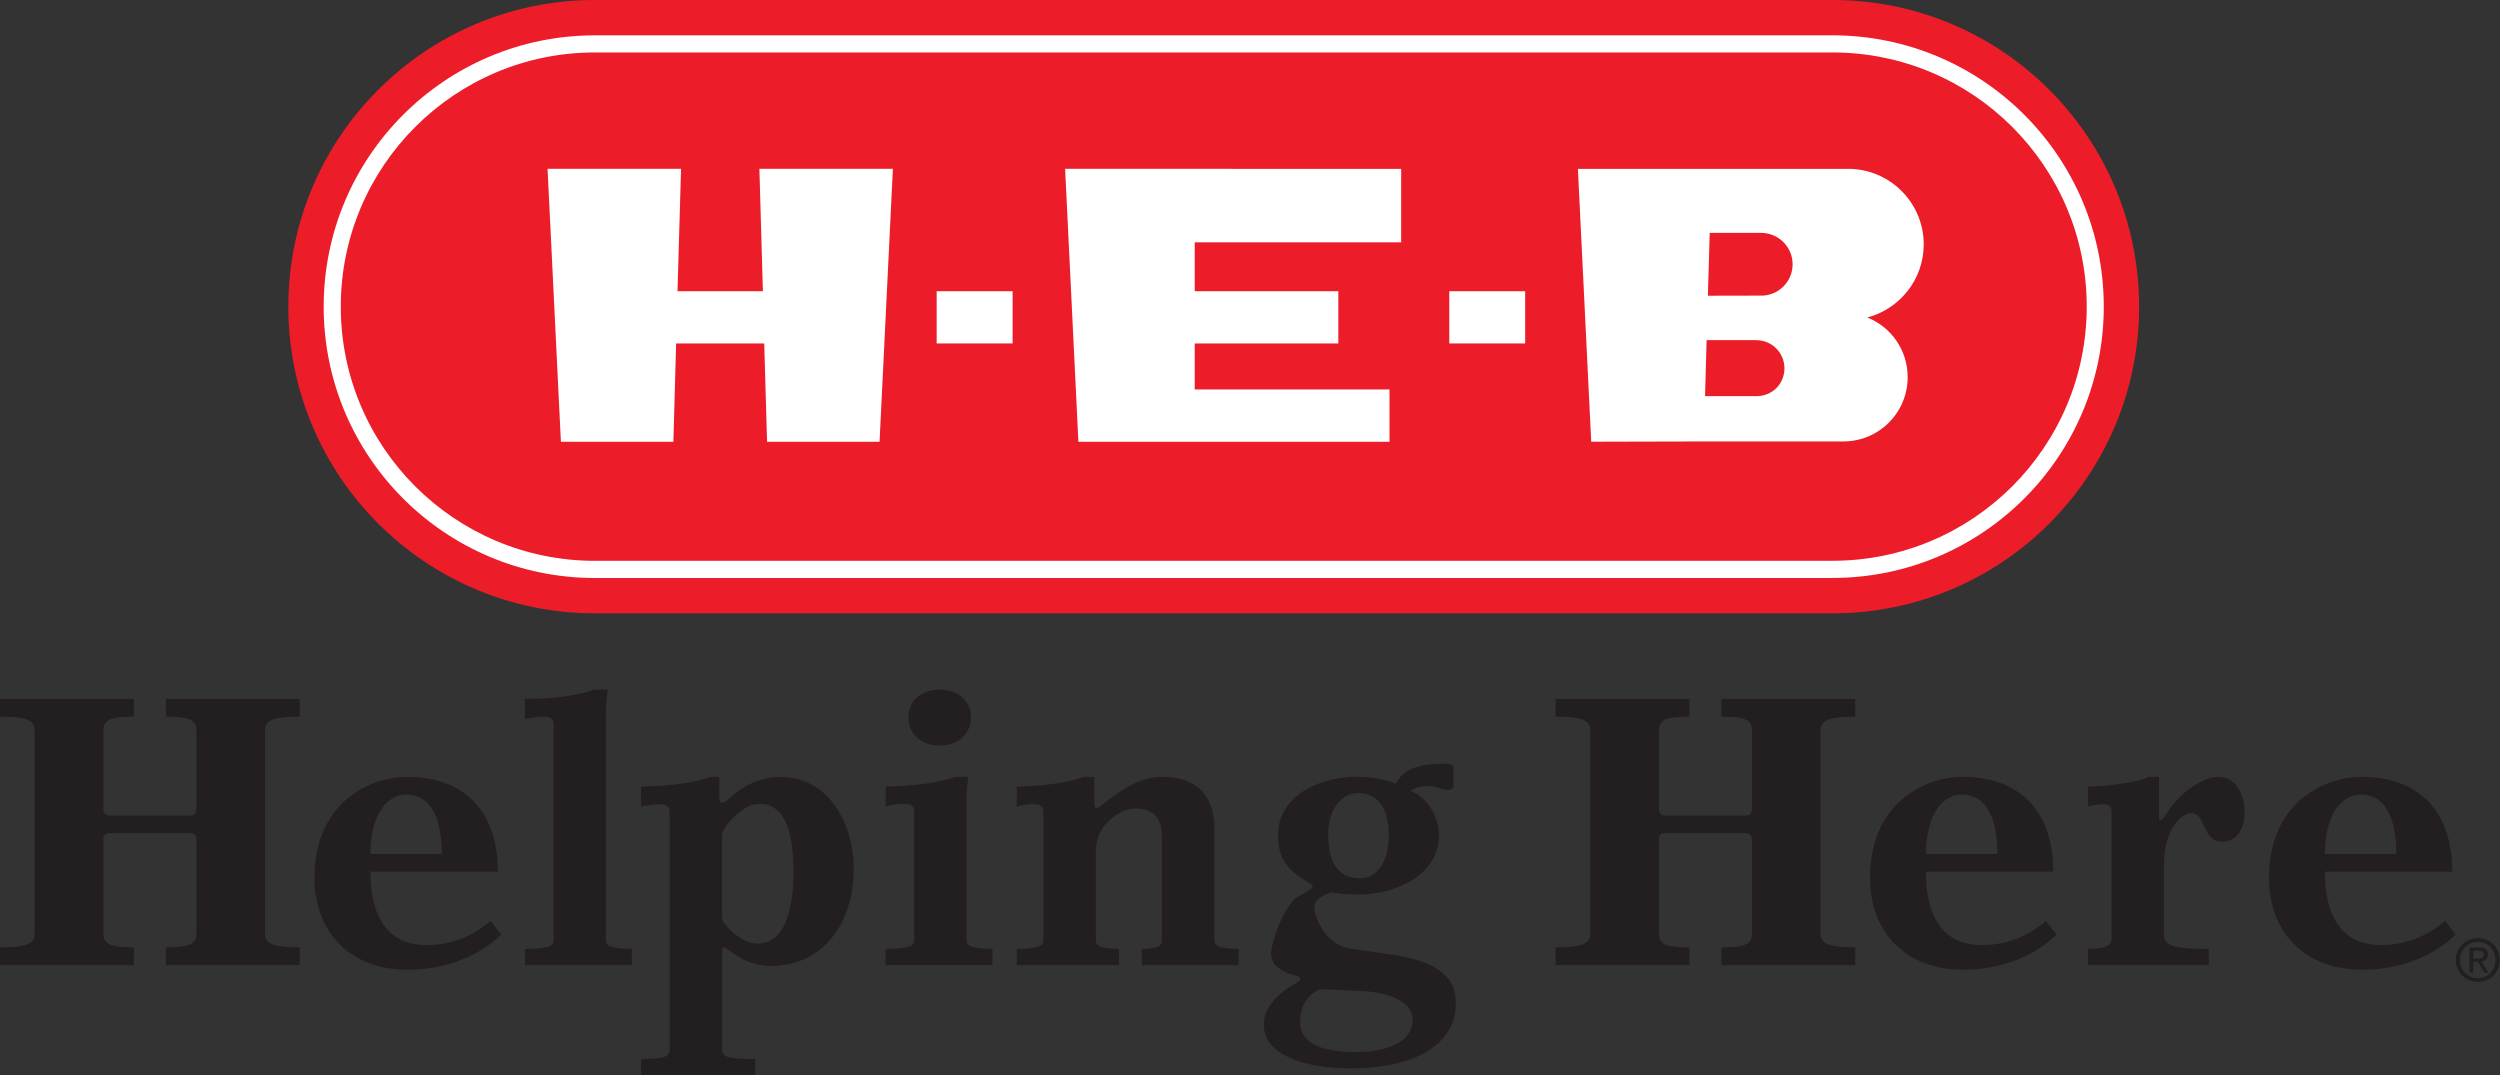
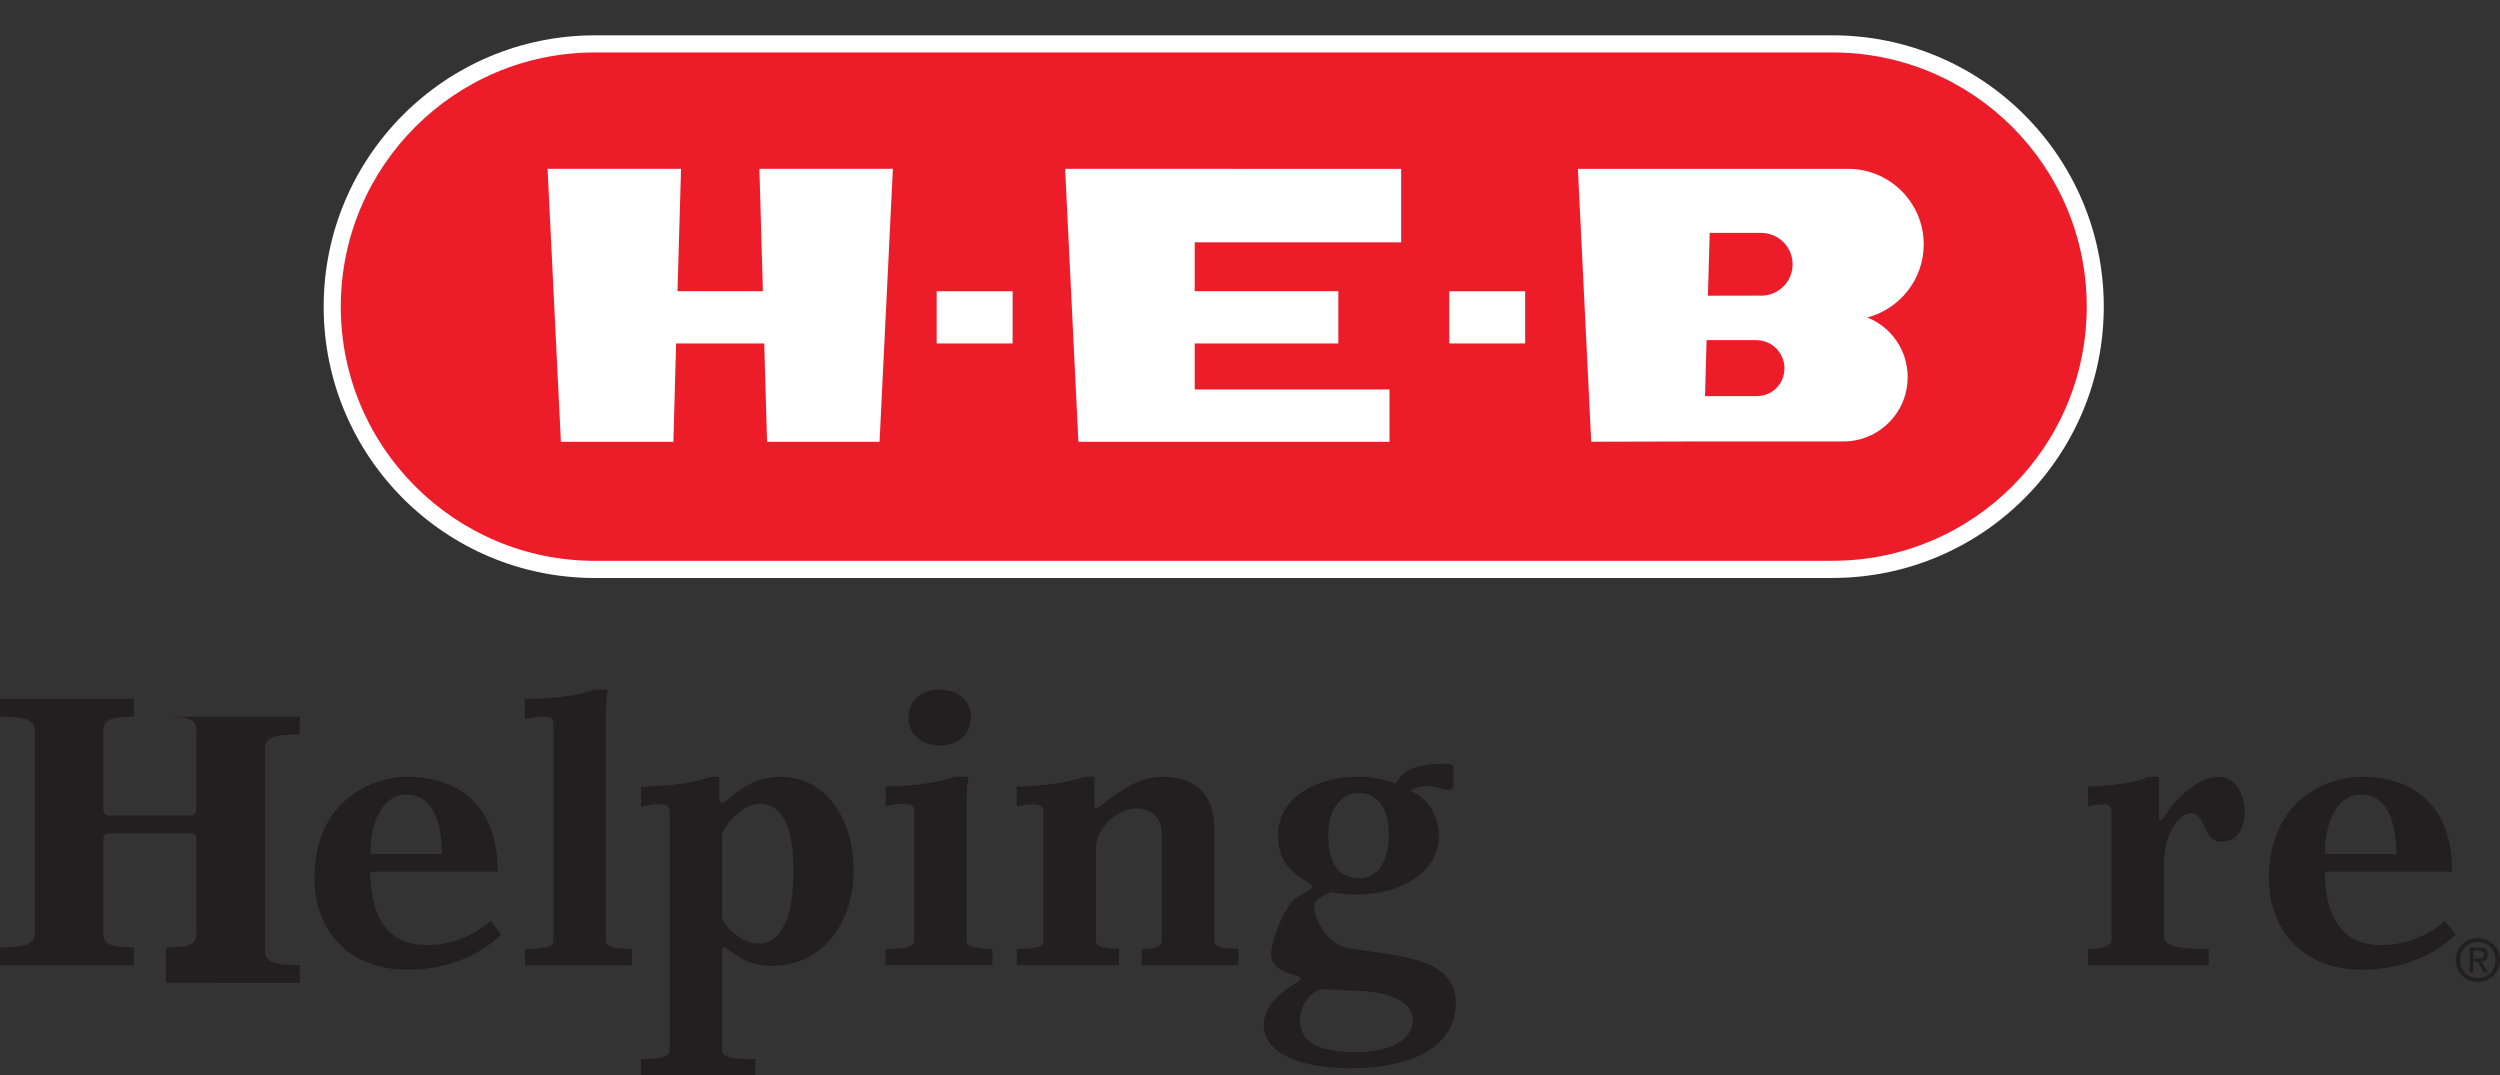
<svg xmlns="http://www.w3.org/2000/svg" id="Layer_1" viewBox="0 0 450 193.54">
  <rect x="0" y="0" width="450" height="193.54" fill="#333333" stroke="none" />
  <defs>
    <style>.cls-1{fill:#fff;}.cls-2{fill:#ed1c29;}.cls-3{fill:#231f20;}</style>
  </defs>
  <g>
-     <path class="cls-2" d="M329.84,0H107.09c-30.48,0-55.19,24.72-55.19,55.2s24.71,55.2,55.19,55.2h222.75c30.5,0,55.2-24.72,55.2-55.2S360.34,0,329.84,0" />
    <path class="cls-1" d="M329.84,104.04H107.09c-26.97,0-48.83-21.87-48.83-48.84S80.12,6.36,107.09,6.36h222.75c26.98,0,48.84,21.87,48.84,48.83s-21.86,48.84-48.84,48.84" />
    <path class="cls-2" d="M107.09,100.95c-25.26,0-45.75-20.49-45.75-45.75S81.83,9.44,107.09,9.44h222.75c25.27,0,45.77,20.49,45.77,45.75s-20.49,45.75-45.77,45.75H107.09Z" />
  </g>
  <polygon class="cls-1" points="252.21 43.62 252.21 30.4 191.72 30.38 194.11 79.52 250.11 79.52 250.11 70.1 215.05 70.1 215.05 61.82 240.9 61.82 240.9 52.42 215.05 52.42 215.05 43.62 252.21 43.62" />
  <rect class="cls-1" x="260.87" y="52.42" width="13.66" height="9.4" />
  <rect class="cls-1" x="168.6" y="52.42" width="13.67" height="9.4" />
  <polygon class="cls-1" points="121.7 61.82 137.56 61.82 138.07 79.52 158.32 79.52 160.72 30.38 136.69 30.38 137.32 52.42 121.95 52.42 122.59 30.38 98.56 30.38 100.96 79.52 121.21 79.52 121.7 61.83 121.7 61.82" />
  <g>
    <path class="cls-1" d="M336.1,57.15c5.84-1.53,10.17-6.84,10.17-13.16,0-7.5-6.09-13.6-13.61-13.6h-48.64s2.4,49.12,2.4,49.12l20.26-.05h25.12c6.4,0,11.58-5.17,11.58-11.57,0-4.89-2.99-9.06-7.29-10.75" />
    <path class="cls-2" d="M316.49,71.3h-9.58l.28-10.07h8.96c2.77,0,5.05,2.28,5.05,5.05s-2.08,4.87-4.72,5.02" />
    <path class="cls-2" d="M317,53.21l-9.58,.02,.33-11.31h9.24c3.12,0,5.68,2.51,5.68,5.65s-2.54,5.65-5.67,5.65" />
    <path class="cls-3" d="M445.19,172.52v-1.39h.93c.48,0,.99,.09,.99,.66,0,.69-.52,.74-1.11,.74h-.82Zm0,.59h.79l1.2,1.97h.77l-1.29-1.99c.67-.1,1.17-.44,1.17-1.25,0-.9-.52-1.29-1.6-1.29h-1.73v4.54h.69v-1.97Zm.82,3.63c2.16,0,3.98-1.66,3.98-3.94s-1.83-3.93-3.98-3.93-3.99,1.67-3.99,3.93,1.83,3.94,3.99,3.94m-3.2-3.94c0-1.86,1.41-3.26,3.2-3.26s3.19,1.4,3.19,3.26-1.4,3.28-3.19,3.28-3.2-1.39-3.2-3.28" />
-     <path class="cls-3" d="M29.86,170.53c3.05-.07,5.49-.07,5.49-2.43v-17.15c0-.56-.42-.97-.97-.97h-14.79c-.56,0-.97,.41-.97,.97v17.15c0,2.37,2.43,2.37,5.48,2.43v3.19H0v-3.19c3.13-.07,6.25-.07,6.25-2.43v-36.67c0-2.37-3.12-2.37-6.25-2.43v-3.19H24.1v3.19c-3.06,.07-5.48,.07-5.48,2.43v14.31c0,.56,.41,1.04,.97,1.04h14.79c.56,0,.97-.49,.97-1.04v-14.31c0-2.37-2.43-2.37-5.49-2.43v-3.19h24.1v3.19c-3.13,.07-6.26,.07-6.26,2.43v36.67c0,2.37,3.13,2.37,6.26,2.43v3.19H29.86v-3.19Z" />
+     <path class="cls-3" d="M29.86,170.53c3.05-.07,5.49-.07,5.49-2.43v-17.15c0-.56-.42-.97-.97-.97h-14.79c-.56,0-.97,.41-.97,.97v17.15c0,2.37,2.43,2.37,5.48,2.43v3.19H0v-3.19c3.13-.07,6.25-.07,6.25-2.43v-36.67c0-2.37-3.12-2.37-6.25-2.43v-3.19H24.1v3.19c-3.06,.07-5.48,.07-5.48,2.43v14.31c0,.56,.41,1.04,.97,1.04h14.79c.56,0,.97-.49,.97-1.04v-14.31c0-2.37-2.43-2.37-5.49-2.43h24.1v3.19c-3.13,.07-6.26,.07-6.26,2.43v36.67c0,2.37,3.13,2.37,6.26,2.43v3.19H29.86v-3.19Z" />
    <path class="cls-3" d="M79.52,153.72c0-6.18-1.81-10.69-6.39-10.69-3.89,0-6.46,4.31-6.46,10.69h12.85Zm10.7,14.51c-3.55,3.41-9.24,6.32-16.88,6.32-10.42,0-16.74-6.87-16.74-16.52,0-13.68,10.07-18.2,16.67-18.2,9.51,0,16.33,5.35,16.33,17.08h-22.92c0,5.91,1.67,13.2,10.14,13.2,5.07,0,9.17-2.22,11.46-4.38l1.95,2.5Z" />
    <path class="cls-3" d="M109.07,169.28c0,1.32,1.81,1.46,4.66,1.53v2.91h-19.24v-2.91c3.34-.07,5.14-.21,5.14-1.53v-38.9c0-.97-.49-1.39-1.81-1.39-.97,0-2.15,.21-3.34,.42v-3.61h1.18c3.33-.07,6.04-.35,8.26-.84,1.32-.27,2.5-.62,3.06-.83h2.43c-.21,.9-.35,2.64-.35,4.31v40.84Z" />
    <path class="cls-3" d="M129.97,165.32c0,.76,3.19,4.52,6.39,4.52,5.07,0,6.46-6.47,6.46-12.99s-1.32-12.15-6.05-12.15c-3.68,0-6.8,4.79-6.8,5.34v15.28Zm-14.58,25.3c3.89-.07,5.14-.21,5.14-1.8v-42.67c0-.97-.49-1.39-1.81-1.39-1.18,0-2.36,.21-3.33,.42v-3.61h.97c3.54-.13,6.25-.41,8.47-.9,1.32-.28,2.5-.62,3.06-.83h1.59v3.82c0,.35,.07,.84,.49,.84s.76-.28,1.46-.91c2.01-1.81,4.93-3.75,9.1-3.75,8.26,0,13.13,7.85,13.13,16.67,0,9.51-5.42,17.36-14.86,17.36-3.75,0-5.9-1.67-7.15-2.5-.7-.48-1.04-.83-1.32-.83-.35,0-.35,.28-.35,.77v17.52c0,1.59,1.25,1.73,5.97,1.8v2.92h-20.56v-2.92Z" />
    <path class="cls-3" d="M163.51,129.13c0-2.92,2.22-5,5.63-5s5.63,2.08,5.63,5-2.23,5.07-5.63,5.07-5.63-2.15-5.63-5.07m-4.1,41.68c3.33-.07,5.14-.21,5.14-1.53v-23.2c0-.97-.48-1.39-1.81-1.39-1.18,0-2.36,.2-3.33,.48v-3.62h.97c3.54-.13,6.25-.41,8.48-.9,1.32-.28,2.5-.62,3.05-.83h2.43c-.21,.9-.35,2.64-.35,4.31v25.14c0,1.32,1.8,1.46,4.65,1.53v2.91h-19.24v-2.91Z" />
    <path class="cls-3" d="M183.02,170.81c2.99-.07,4.79-.21,4.79-1.53v-23.2c0-.9-.48-1.32-1.81-1.32-1.18,0-2.22,.21-2.99,.42v-3.62h1.19c2.98-.13,5.69-.41,7.91-.9,1.32-.28,2.51-.62,3.06-.83h1.81v5c0,.49,.21,.63,.42,.63,.49,0,1.53-1.25,4.03-2.85,2.92-1.88,5-2.78,7.85-2.78,6.11,0,9.3,3.4,9.3,9.24v20.21c0,1.32,1.8,1.46,4.37,1.53v2.91h-17.43v-2.91c2.08-.07,3.61-.21,3.61-1.53v-18.83c0-3.89-2.29-4.92-4.65-4.92-3.19,0-7.22,3.26-7.22,7.42v16.33c0,1.32,1.81,1.46,4.16,1.53v2.91h-18.4v-2.91Z" />
    <path class="cls-3" d="M244.7,158.09c3.61,0,5.28-3.54,5.28-7.78,0-5.21-2.29-7.57-5.48-7.57s-5.42,3.13-5.42,7.43,1.25,7.91,5.63,7.91m-7.09,19.97c-.62,.21-3.61,1.73-3.61,5.76s3.81,5.56,10.07,5.56c5.42,0,10.21-1.74,10.21-5.84,0-3.33-4.58-4.93-9.1-5.14l-7.57-.35Zm24.03-36.7c0,.55-.35,.83-.97,.83-1.04,0-2.29-.69-3.68-.69-1.25,0-2.29,.28-3.13,.9,2.43,.76,5.14,3.96,5.14,8.06,0,6.95-7.64,10.56-14.45,10.56-2.09,0-3.96-.14-5.07-.42-1.18,.56-2.92,1.25-2.92,2.71,0,1.32,1.67,6.77,6.67,7.47l6.67,.97c7.91,1.11,12.15,3.47,12.15,8.82,0,6.32-5.49,11.74-19.24,11.74-7.43,0-15.35-2.15-15.35-7.92,0-3.75,4.03-6.39,5.35-7.16,.7-.41,1.25-.62,1.25-.97,0-.55-.63-.55-1.46-.83-2.08-.62-3.82-1.74-3.82-3.75s2.36-8.79,4.79-10.25c1.59-.9,2.7-1.46,2.7-1.81,0-.42-.76-.69-2.42-1.8-2.3-1.67-3.82-3.61-3.82-7.5,0-6.81,7.02-10.49,14.24-10.49,2.77,0,5.13,.49,6.94,1.25,1.39-2.5,3.75-3.61,8.89-3.61,.97,0,1.52,.2,1.52,.76v3.13Z" />
-     <path class="cls-3" d="M309.86,170.53c3.06-.07,5.49-.07,5.49-2.43v-17.15c0-.56-.42-.97-.97-.97h-14.79c-.56,0-.98,.41-.98,.97v17.15c0,2.37,2.43,2.37,5.49,2.43v3.19h-24.1v-3.19c3.13-.07,6.25-.07,6.25-2.43v-36.67c0-2.37-3.12-2.37-6.25-2.43v-3.19h24.1v3.19c-3.06,.07-5.49,.07-5.49,2.43v14.31c0,.56,.42,1.04,.98,1.04h14.79c.56,0,.97-.49,.97-1.04v-14.31c0-2.37-2.43-2.37-5.49-2.43v-3.19h24.1v3.19c-3.13,.07-6.26,.07-6.26,2.43v36.67c0,2.37,3.13,2.37,6.26,2.43v3.19h-24.1v-3.19Z" />
-     <path class="cls-3" d="M359.52,153.72c0-6.18-1.81-10.69-6.4-10.69-3.89,0-6.45,4.31-6.45,10.69h12.85Zm10.69,14.51c-3.54,3.41-9.24,6.32-16.88,6.32-10.41,0-16.73-6.87-16.73-16.52,0-13.68,10.07-18.2,16.66-18.2,9.51,0,16.32,5.35,16.32,17.08h-22.92c0,5.91,1.66,13.2,10.14,13.2,5.07,0,9.17-2.22,11.46-4.38l1.95,2.5Z" />
    <path class="cls-3" d="M375.84,170.81c2.43-.07,4.24-.21,4.24-1.95v-22.78c0-.9-.49-1.32-1.46-1.32-.83,0-2.15,.21-2.78,.42v-3.62c3.13,0,9.59-.76,10.84-1.73h1.94v7.23c0,.34,.07,.55,.35,.55s.56-.49,1.32-1.67c1.53-2.36,5.62-6.11,9.02-6.11,3.06,0,4.73,3.12,4.73,6.25,0,2.92-1.18,5.42-4.17,5.42-3.47,0-2.78-5.14-5.49-5.14-1.6,0-4.86,2.77-4.86,9.23v12.78c0,1.6,1.31,2.44,7.5,2.44h.56v2.91h-21.74v-2.91Z" />
    <path class="cls-3" d="M431.33,153.72c0-6.18-1.8-10.69-6.39-10.69-3.89,0-6.46,4.31-6.46,10.69h12.85Zm10.7,14.51c-3.55,3.41-9.24,6.32-16.88,6.32-10.42,0-16.74-6.87-16.74-16.52,0-13.68,10.07-18.2,16.67-18.2,9.51,0,16.32,5.35,16.32,17.08h-22.92c0,5.91,1.67,13.2,10.14,13.2,5.06,0,9.16-2.22,11.46-4.38l1.95,2.5Z" />
  </g>
</svg>